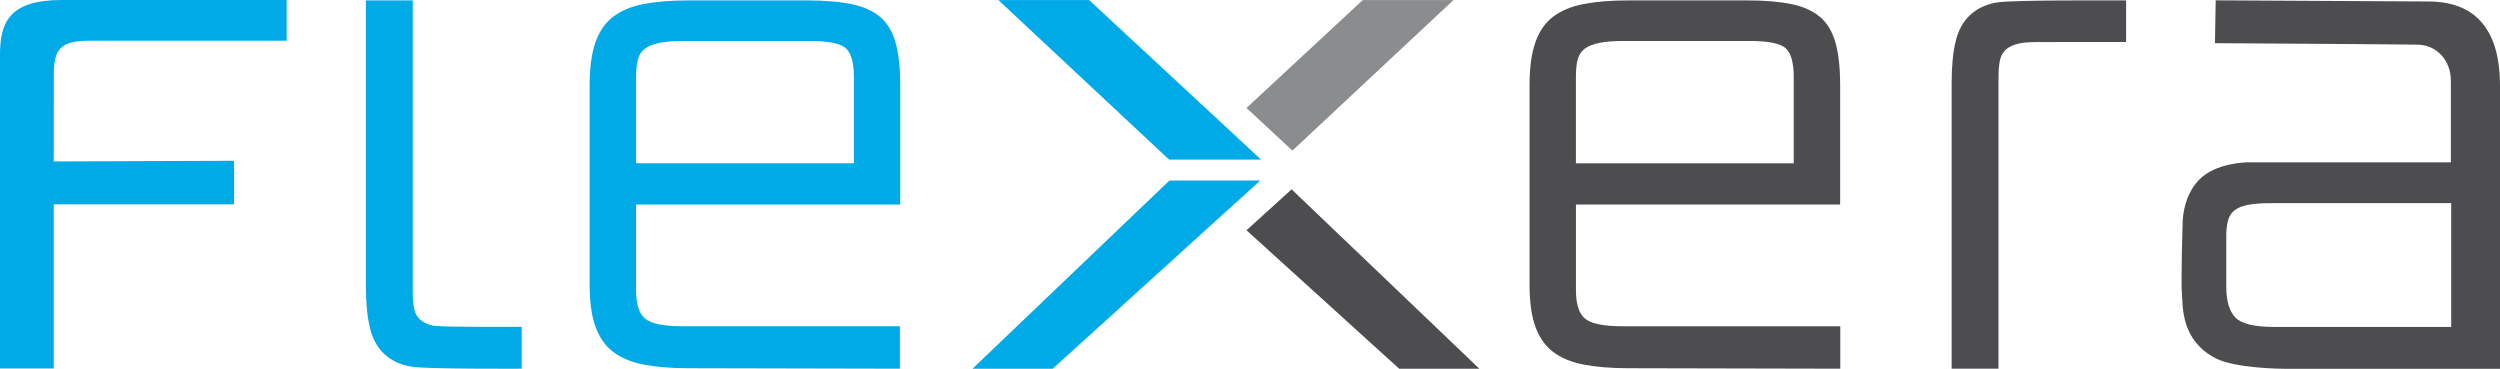
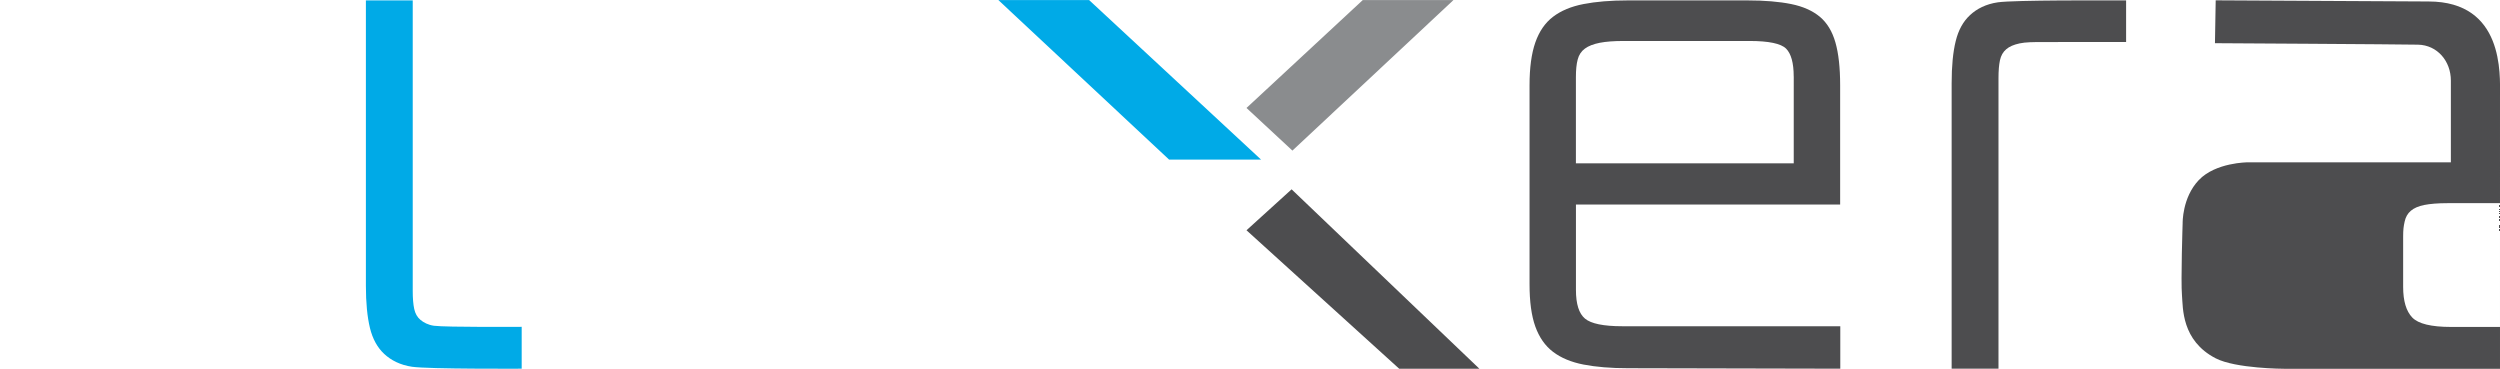
<svg xmlns="http://www.w3.org/2000/svg" id="Layer_2" viewBox="0 0 677.8 100">
  <defs>
    <style>.cls-1{fill:#00aae7;}.cls-2{fill:#8a8c8e;}.cls-3{fill:#4d4d4f;}</style>
  </defs>
  <g id="Flexera">
    <g>
-       <path class="cls-1" d="M244,99.96l-57.44-.13c-4.7,0-8.72-.34-12.07-.99-3.33-.65-6.09-1.8-8.25-3.44-2.16-1.64-3.75-3.93-4.81-6.86-1.06-2.95-1.57-6.77-1.57-11.49V23.09c0-4.7,.52-8.57,1.57-11.58,1.06-3.01,2.65-5.33,4.81-6.97,2.16-1.64,4.9-2.79,8.25-3.44,3.33-.65,7.35-.99,12.07-.99h32.37c4.7,0,8.66,.34,11.87,.99s5.78,1.8,7.76,3.44c1.96,1.64,3.37,3.96,4.23,6.97,.85,3.01,1.28,6.86,1.28,11.58V55.46h-71.63v23.16c0,3.8,.81,6.38,2.45,7.76,1.64,1.37,5.01,2.07,10.09,2.07h58.99v11.51h.02Zm-12.5-79.23c0-3.66-.7-6.18-2.07-7.55s-4.68-2.07-9.91-2.07h-34.13c-2.61,0-4.77,.16-6.47,.49-1.71,.34-3.04,.85-4.02,1.57-.99,.72-1.64,1.71-1.96,2.95-.34,1.24-.49,2.83-.49,4.79v23.36h59.06V20.73Z" />
      <path class="cls-3" d="M498.94,99.96l-57.55-.13c-4.7,0-8.72-.34-12.07-.99-3.33-.65-6.09-1.8-8.25-3.44-2.16-1.64-3.75-3.93-4.81-6.86-1.06-2.95-1.57-6.77-1.57-11.49V23.09c0-4.7,.52-8.57,1.57-11.58,1.06-3.01,2.65-5.33,4.81-6.97,2.16-1.64,4.9-2.79,8.25-3.44,3.33-.65,7.35-.99,12.07-.99h32.37c4.7,0,8.66,.34,11.87,.99,3.21,.65,5.78,1.8,7.76,3.44,1.96,1.64,3.37,3.96,4.23,6.97s1.28,6.86,1.28,11.58V55.46h-71.63v23.16c0,3.8,.81,6.38,2.45,7.76,1.64,1.37,5.01,2.07,10.09,2.07h59.13v11.51Zm-12.63-79.23c0-3.66-.7-6.18-2.07-7.55-1.37-1.37-4.68-2.07-9.91-2.07h-34.13c-2.61,0-4.77,.16-6.47,.49-1.71,.34-3.04,.85-4.02,1.57-.99,.72-1.64,1.71-1.96,2.95-.34,1.24-.49,2.86-.49,4.81v23.36h59.06V20.73Z" />
      <path class="cls-1" d="M141.46,99.96s-25.29,.13-29.74-.52c-3.19-.47-5.69-1.75-7.55-3.48-1.84-1.71-3.15-4.07-3.87-7.04s-1.1-6.79-1.1-11.42V.11h12.7V78.89c0,1.98,.13,3.6,.4,4.86s.83,2.25,1.69,2.97,2.07,1.37,3.66,1.6c3.3,.43,23.79,.29,23.79,.29v11.35h.02Z" />
      <path class="cls-3" d="M576.42,11.38l-22.55,.02c-2.65,0-4.7,.02-6.29,.36-1.6,.34-2.81,.85-3.66,1.6-.85,.72-1.42,1.71-1.69,2.97-.27,1.26-.4,2.88-.4,4.86V99.96h-12.7V22.57c0-4.63,.36-8.43,1.1-11.42,.72-2.97,2.02-5.33,3.87-7.04,1.84-1.73,4.34-3.01,7.55-3.48,4.45-.65,30.46-.52,30.46-.52h4.32V11.38h0Z" />
-       <path class="cls-1" d="M77.72,11.04H24.1c-7.64,0-9.51,2.32-9.51,8.99,0,4.92-.02,23.74-.02,23.74l48.88-.18v11.8H14.57v44.51H0V14.91C0,6.23,2.36,0,16.75,0h60.97V11.04Z" />
-       <path class="cls-3" d="M658.41,.4l-57.69-.31-.2,11.62s49.84,.29,55.06,.4c5.22,.11,8.9,4.45,8.9,9.73v22.17h-55.08s-8.68,0-13.26,4.81c-4.54,4.77-4.38,11.69-4.38,11.69,0,0-.52,15.65-.18,19.58,.29,3.33-.18,12.25,9.15,17.06,5.4,2.79,18.46,2.83,18.46,2.83h58.61V25.74c0-5.46,1.12-25.34-19.38-25.34Zm6.14,88.24h-47.95c-5.4,0-8.9-.85-10.54-2.56-1.64-1.71-2.47-4.47-2.47-8.3v-13.6c0-1.98,.13-2.83,.4-4.07,.27-1.26,.81-2.23,1.69-2.97,.85-.72,2.07-1.26,3.64-1.57,1.57-.31,3.69-.49,6.32-.49h48.92v33.57Z" />
+       <path class="cls-3" d="M658.41,.4l-57.69-.31-.2,11.62s49.84,.29,55.06,.4c5.22,.11,8.9,4.45,8.9,9.73v22.17h-55.08s-8.68,0-13.26,4.81c-4.54,4.77-4.38,11.69-4.38,11.69,0,0-.52,15.65-.18,19.58,.29,3.33-.18,12.25,9.15,17.06,5.4,2.79,18.46,2.83,18.46,2.83h58.61V25.74c0-5.46,1.12-25.34-19.38-25.34Zm6.14,88.24c-5.4,0-8.9-.85-10.54-2.56-1.64-1.71-2.47-4.47-2.47-8.3v-13.6c0-1.98,.13-2.83,.4-4.07,.27-1.26,.81-2.23,1.69-2.97,.85-.72,2.07-1.26,3.64-1.57,1.57-.31,3.69-.49,6.32-.49h48.92v33.57Z" />
      <g>
        <g>
          <polygon class="cls-2" points="394.06 .02 369.47 .02 337.95 29.27 350.4 40.83 394.06 .02" />
          <polygon class="cls-3" points="350.18 51.33 337.95 62.43 379.36 99.98 401.1 99.98 350.18 51.33" />
        </g>
        <g>
          <polygon class="cls-1" points="295.28 .02 270.68 .02 316.97 43.28 341.91 43.28 295.28 .02" />
-           <polygon class="cls-1" points="263.65 99.98 285.39 99.98 341.68 48.94 317.06 48.94 263.65 99.98" />
        </g>
      </g>
    </g>
  </g>
</svg>